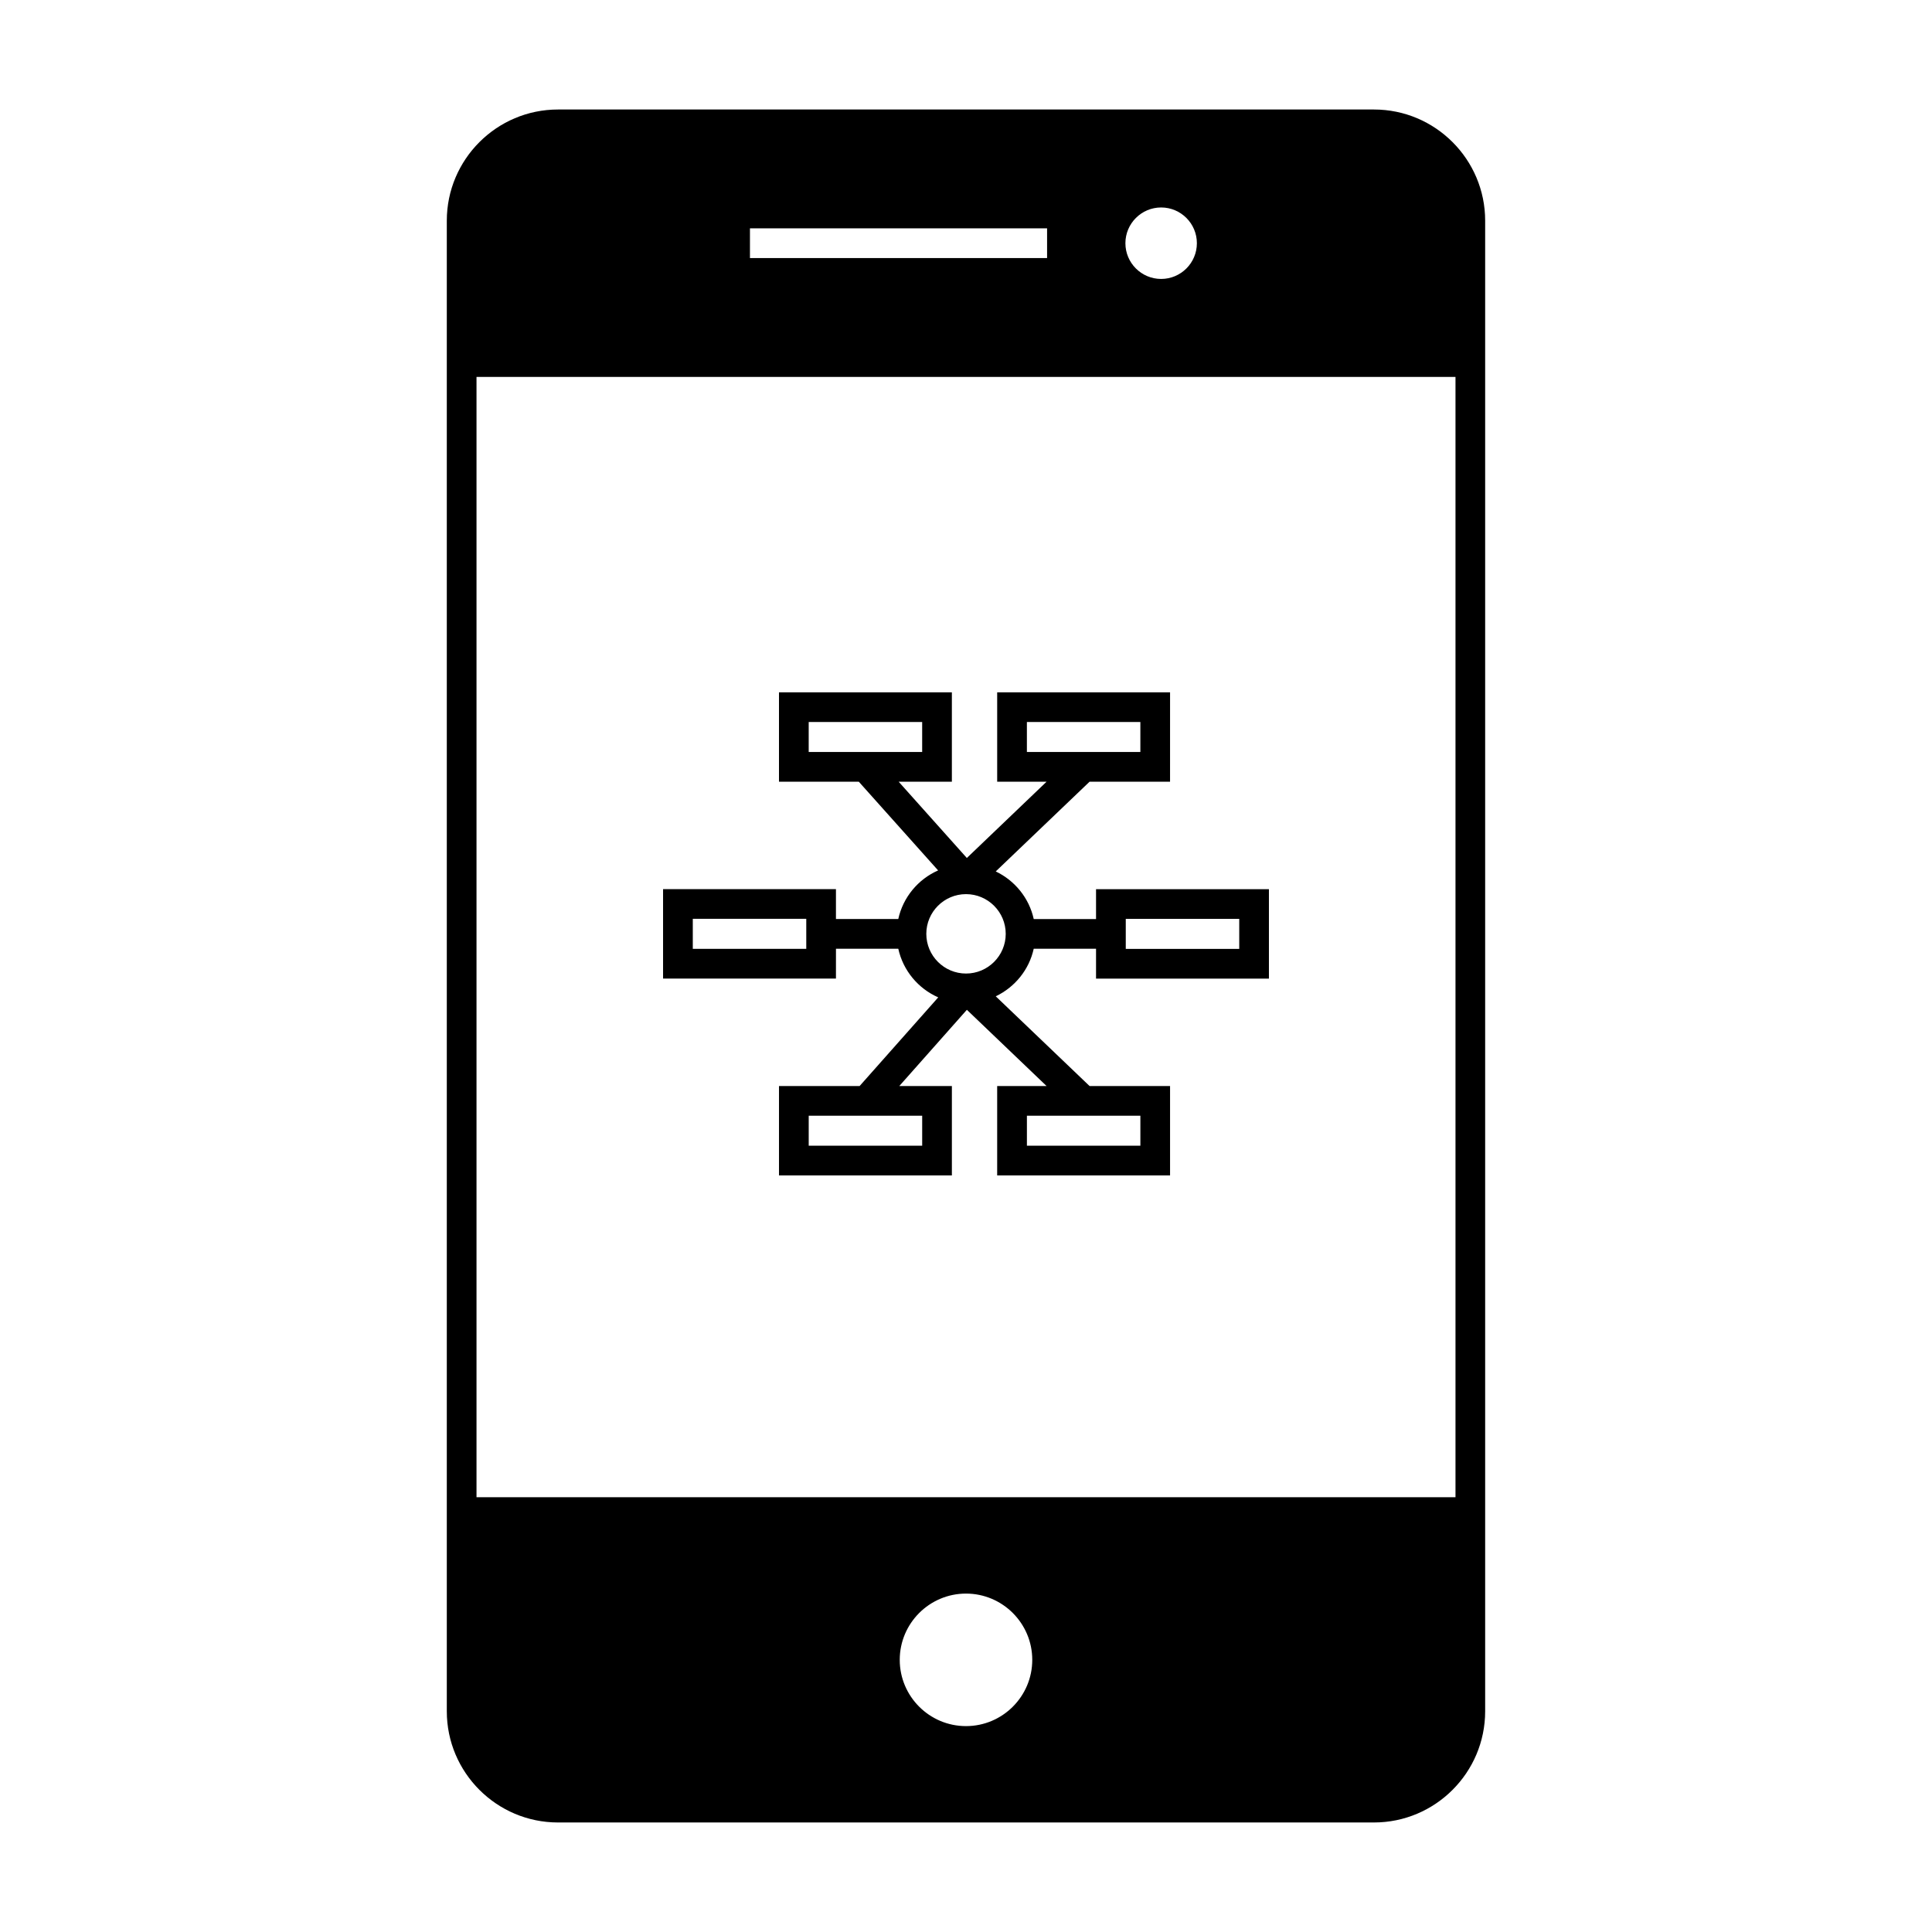
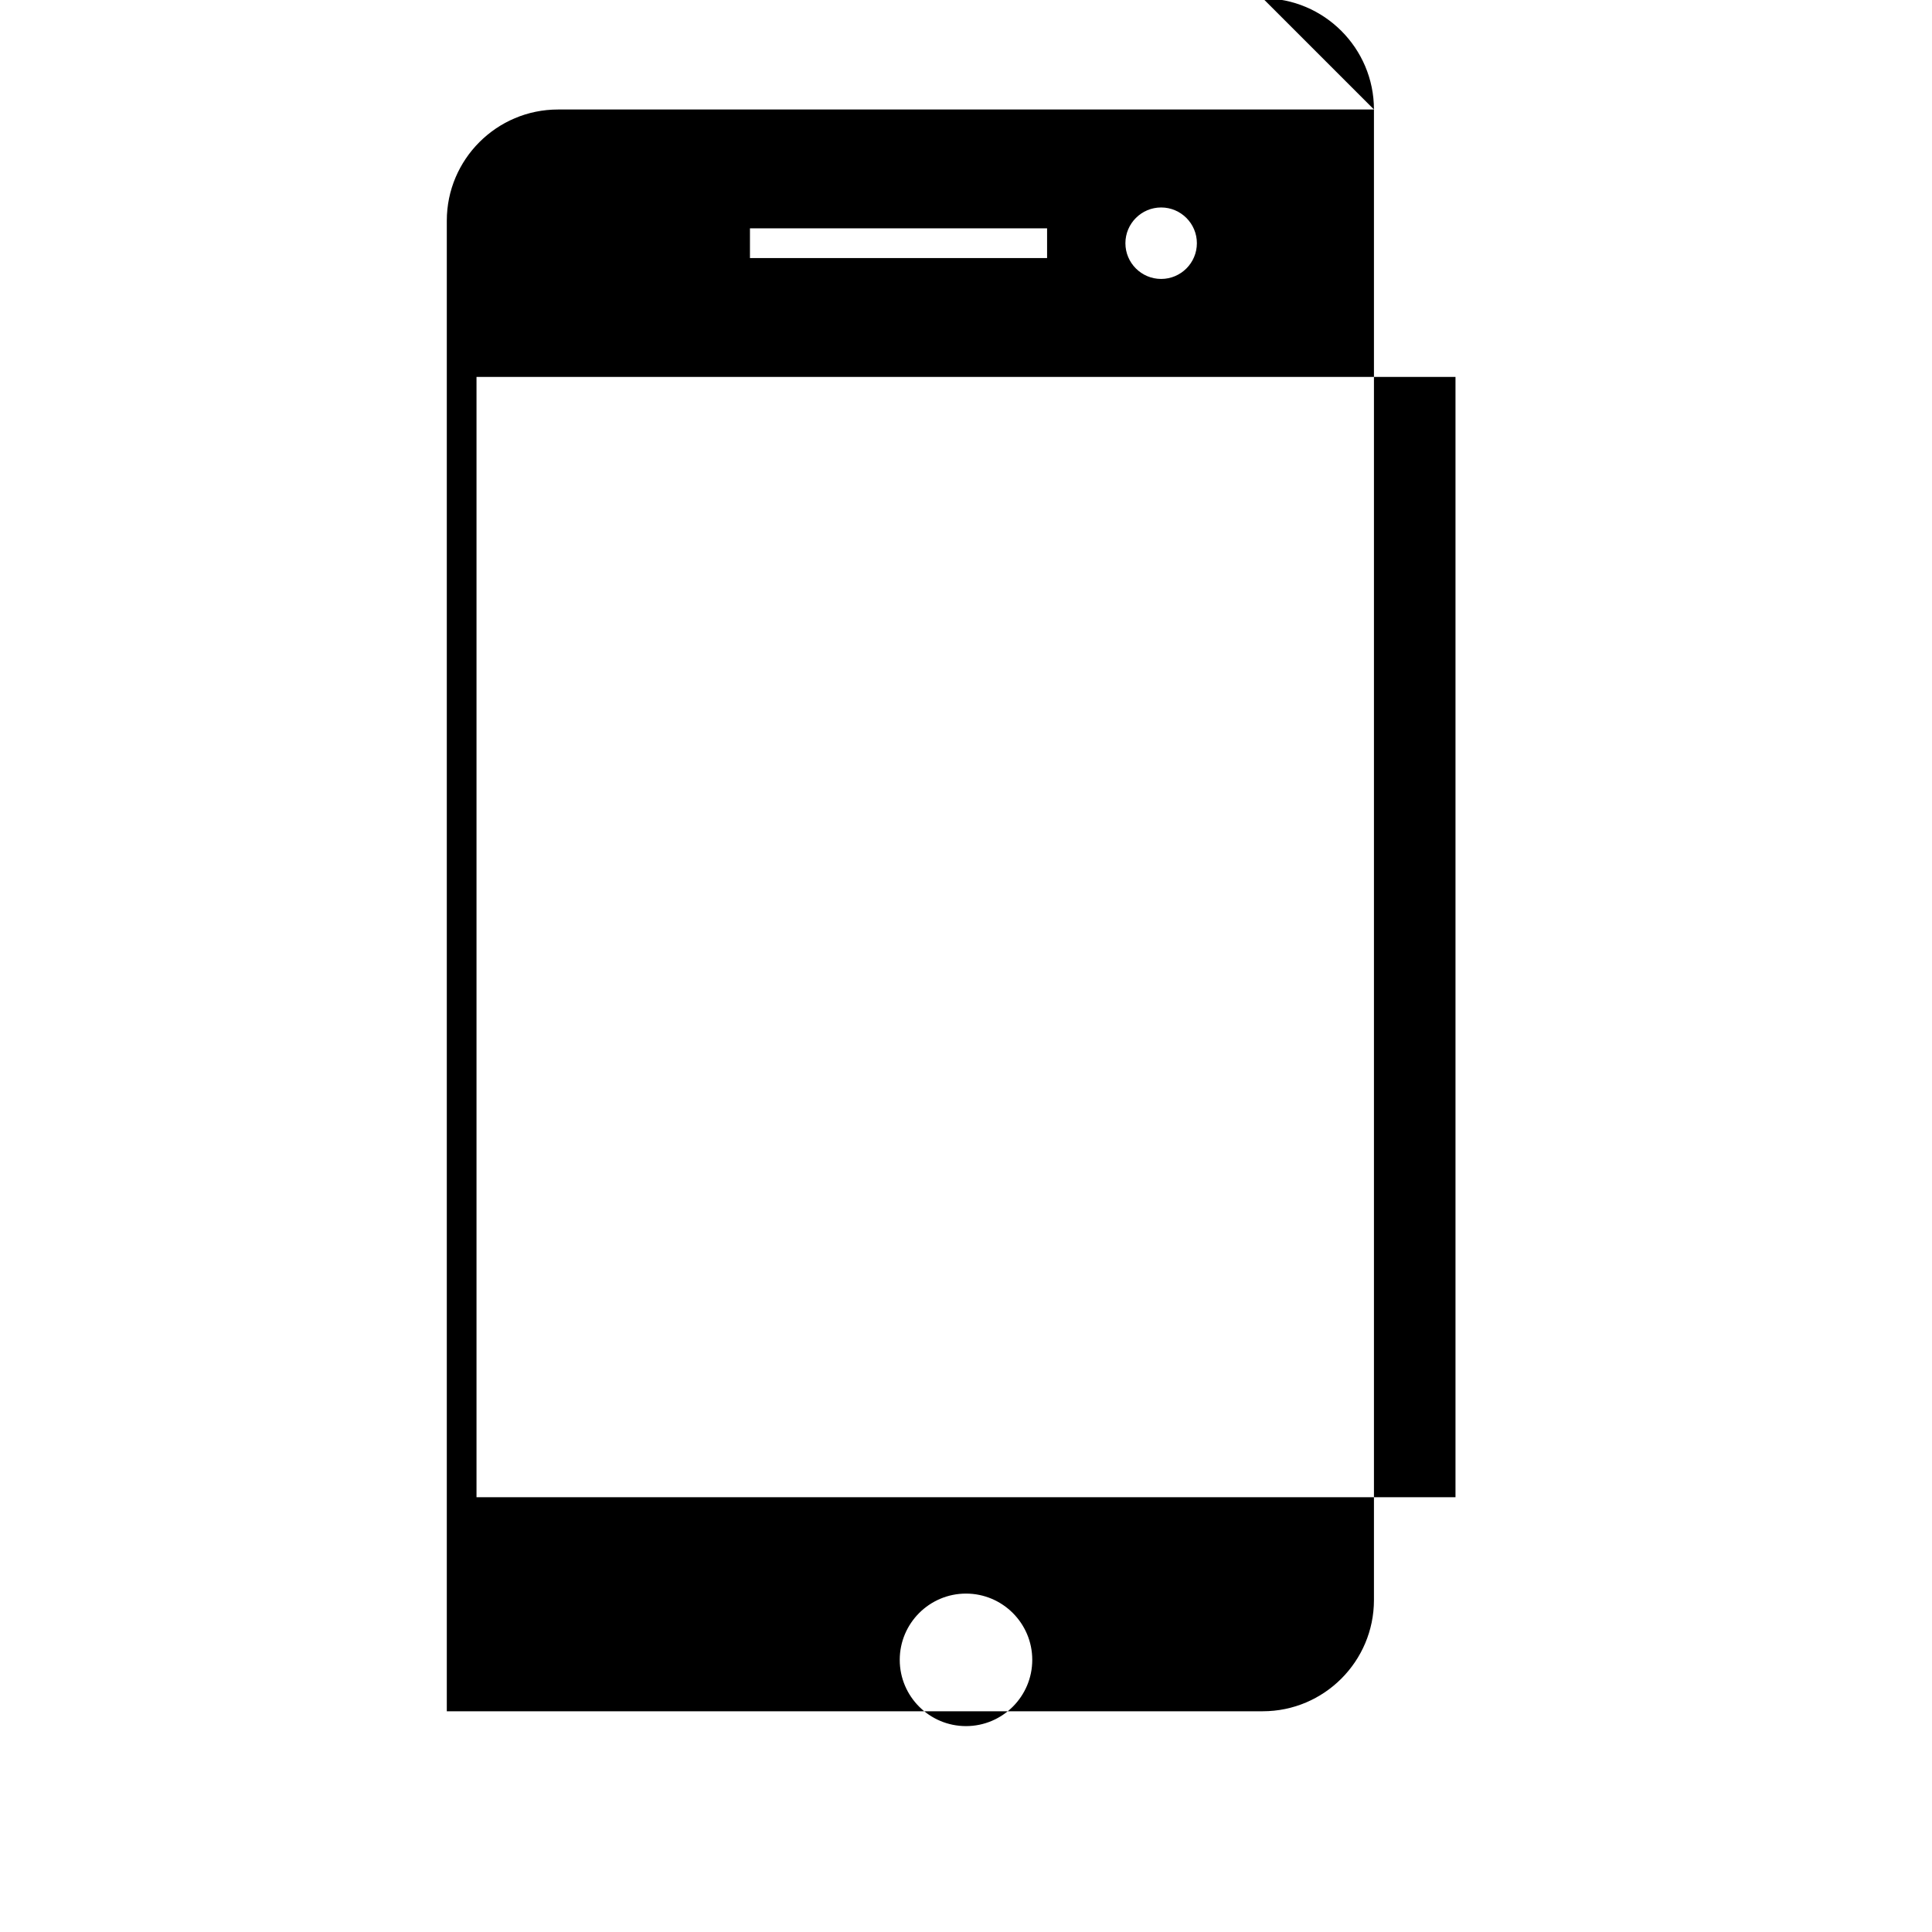
<svg xmlns="http://www.w3.org/2000/svg" fill="#000000" width="800px" height="800px" version="1.1" viewBox="144 144 512 512">
  <g>
-     <path d="m365.54 395.42h16.516c1.27 5.793 5.269 10.559 10.586 12.891l-20.836 23.5h-21.363v23.684h45.816v-23.684h-13.938l17.91-20.203 21.125 20.203h-13.094v23.684h45.816v-23.684h-21.328l-24.863-23.777c5.043-2.414 8.836-7.016 10.059-12.605h16.516v7.91h45.816v-23.699h-45.816v7.918l-16.512-0.004c-1.227-5.594-5.023-10.203-10.066-12.617l24.863-23.777h21.328l0.004-23.688h-45.816v23.684h13.094l-21.133 20.215-18.074-20.215h14.105v-23.684h-45.816v23.684h21.148l21.023 23.512c-5.301 2.336-9.289 7.102-10.559 12.883h-16.516v-7.918h-45.816v23.699h45.816zm22.848 44.262v7.941h-30.07v-7.941zm57.824 7.934h-30.07v-7.941h30.07zm-3.871-60.113h30.07v7.957h-30.07zm-26.203-44.227v-7.934h30.07v7.941h-30.07zm-57.824-7.934h30.07v7.941h-30.07zm41.691 45.613c5.801 0 10.523 4.719 10.523 10.527 0 5.793-4.719 10.516-10.523 10.516s-10.523-4.719-10.523-10.516c0-5.809 4.723-10.527 10.523-10.527zm-42.336 14.5h-30.07v-7.957h30.07z" />
-     <path d="m508.12 173.02h-216.24c-16.254 0-29.473 13.227-29.473 29.473v395.01c0 16.254 13.227 29.473 29.473 29.473h216.23c16.254 0 29.473-13.227 29.473-29.473v-395.01c0.004-16.25-13.219-29.473-29.469-29.473zm-46.934 35.434c0 5.223-4.25 9.469-9.469 9.469-5.227 0-9.473-4.246-9.473-9.469 0-5.223 4.25-9.473 9.473-9.473 5.219 0 9.469 4.25 9.469 9.473zm-118.44-3.938h78.742v7.871h-78.742zm57.254 396.92c-9.684 0-17.559-7.871-17.559-17.559 0-9.684 7.879-17.559 17.559-17.559 9.684 0 17.559 7.879 17.559 17.559 0 9.688-7.879 17.559-17.559 17.559zm129.72-60.652h-259.44v-296.9h259.44z" />
+     <path d="m508.12 173.02h-216.24c-16.254 0-29.473 13.227-29.473 29.473v395.01h216.23c16.254 0 29.473-13.227 29.473-29.473v-395.01c0.004-16.25-13.219-29.473-29.469-29.473zm-46.934 35.434c0 5.223-4.25 9.469-9.469 9.469-5.227 0-9.473-4.246-9.473-9.469 0-5.223 4.25-9.473 9.473-9.473 5.219 0 9.469 4.25 9.469 9.473zm-118.44-3.938h78.742v7.871h-78.742zm57.254 396.92c-9.684 0-17.559-7.871-17.559-17.559 0-9.684 7.879-17.559 17.559-17.559 9.684 0 17.559 7.879 17.559 17.559 0 9.688-7.879 17.559-17.559 17.559zm129.72-60.652h-259.44v-296.9h259.44z" />
  </g>
</svg>